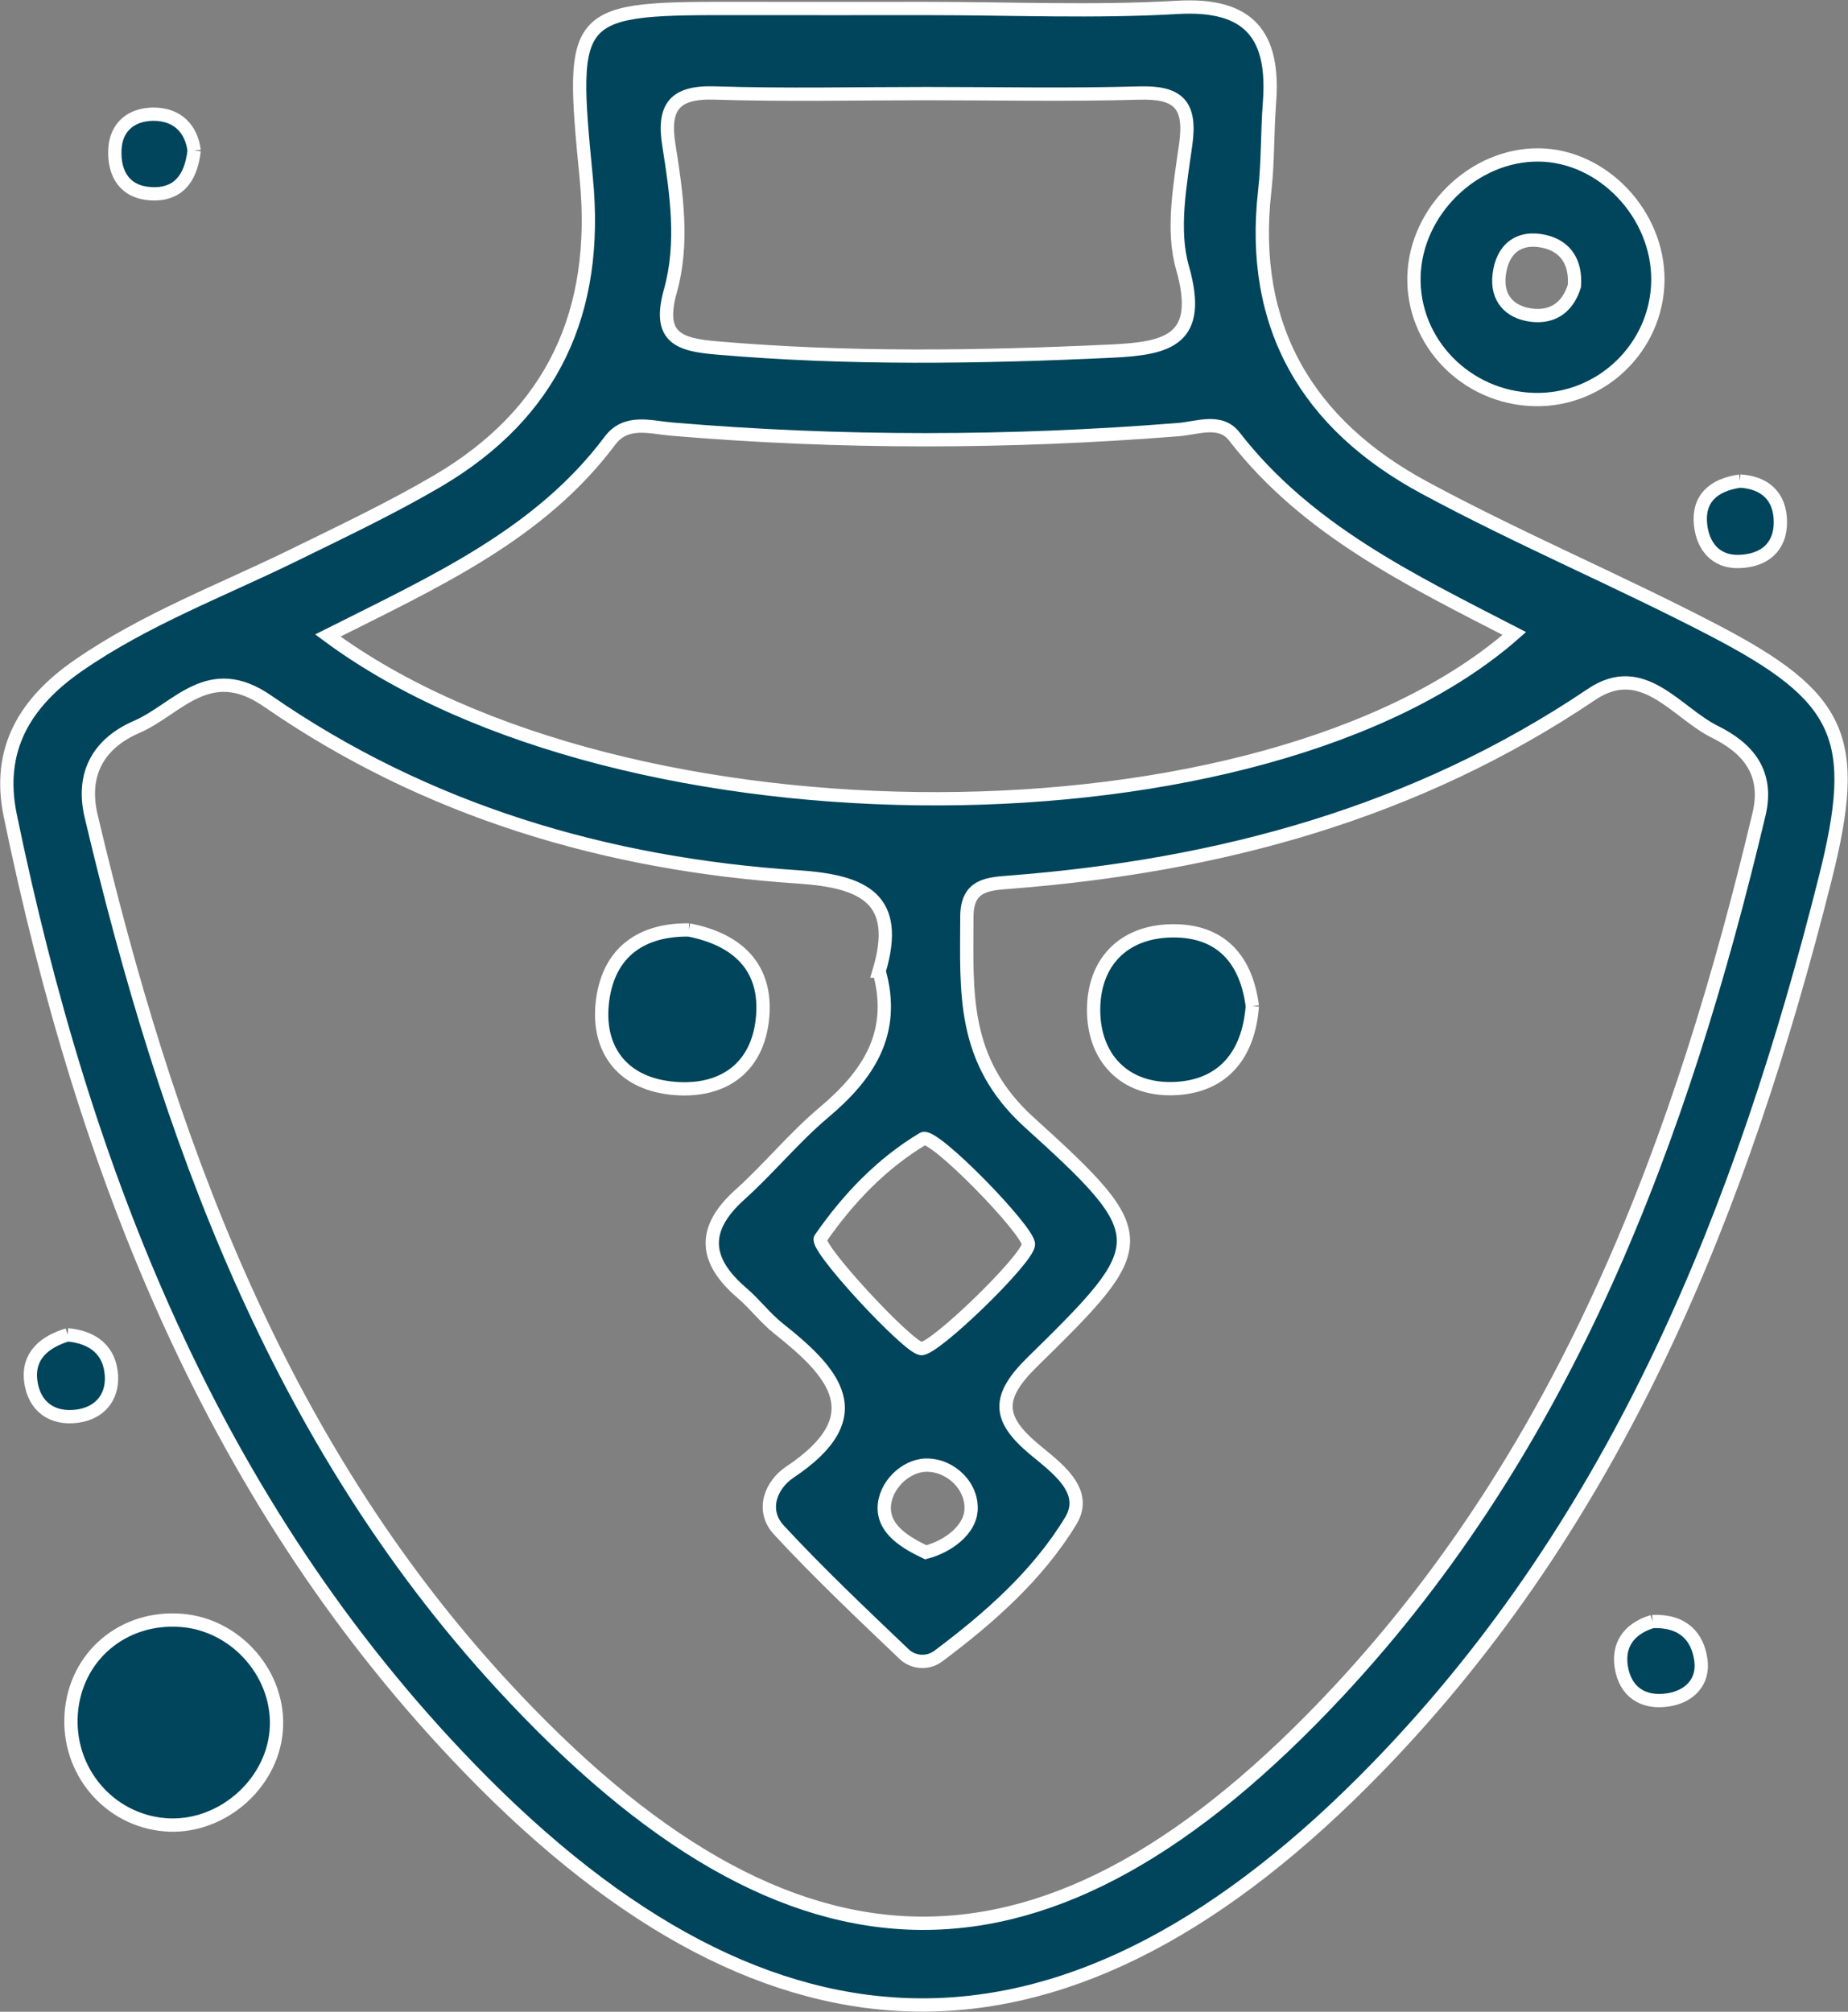
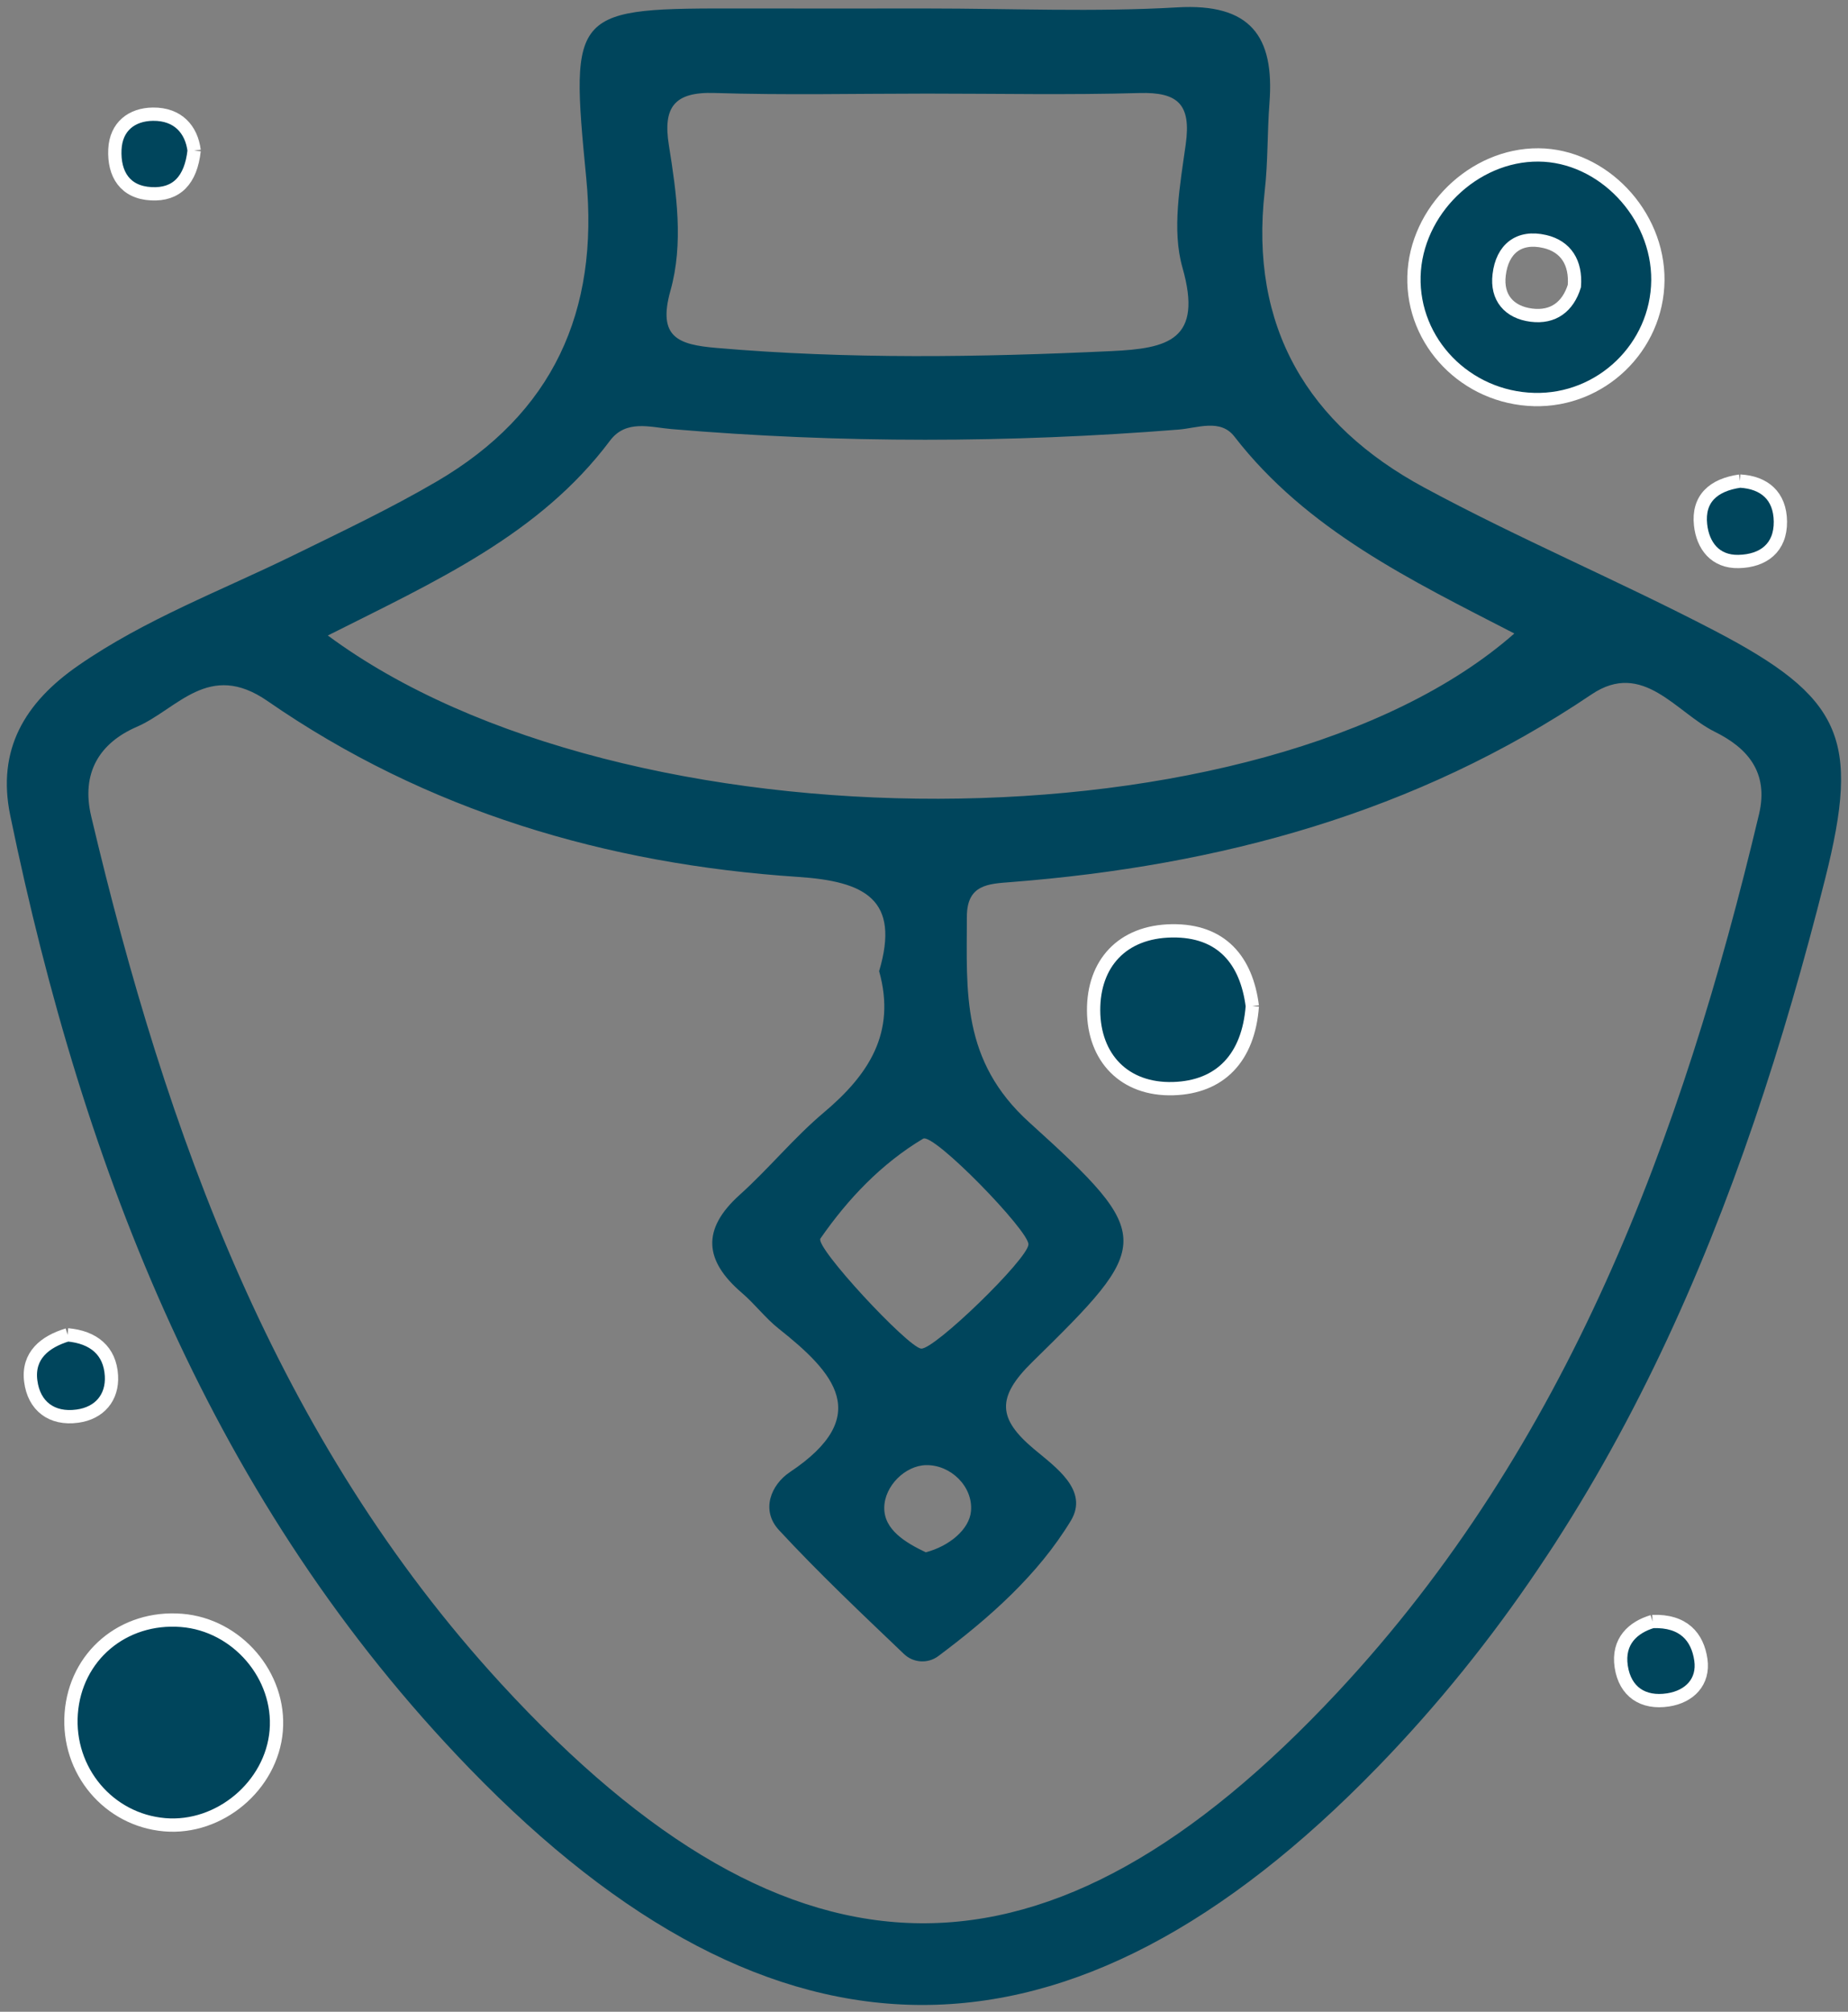
<svg xmlns="http://www.w3.org/2000/svg" id="svg1" width="55.61" height="60.519" viewBox="0 0 55.61 60.519">
  <rect x="0" y="0" width="55.61" height="60.519" fill="#808080" stroke="none" />
  <defs id="defs1">
    <clipPath clipPathUnits="userSpaceOnUse" id="clipPath201">
      <path d="M 0,475.765 H 1920 V 0 H 0 Z" transform="translate(-1020.001,-189.567)" id="path201" />
    </clipPath>
    <clipPath clipPathUnits="userSpaceOnUse" id="clipPath203">
      <path d="M 0,475.765 H 1920 V 0 H 0 Z" transform="translate(-1020.001,-189.567)" id="path203" />
    </clipPath>
    <clipPath clipPathUnits="userSpaceOnUse" id="clipPath205">
      <path d="M 0,475.765 H 1920 V 0 H 0 Z" transform="translate(-1034.639,-218.137)" id="path205" />
    </clipPath>
    <clipPath clipPathUnits="userSpaceOnUse" id="clipPath207">
      <path d="M 0,475.765 H 1920 V 0 H 0 Z" transform="translate(-1034.639,-218.137)" id="path207" />
    </clipPath>
    <clipPath clipPathUnits="userSpaceOnUse" id="clipPath209">
      <path d="M 0,475.765 H 1920 V 0 H 0 Z" transform="translate(-1005.341,-185.54)" id="path209" />
    </clipPath>
    <clipPath clipPathUnits="userSpaceOnUse" id="clipPath211">
      <path d="M 0,475.765 H 1920 V 0 H 0 Z" transform="translate(-1000.633,-194.473)" id="path211" />
    </clipPath>
    <clipPath clipPathUnits="userSpaceOnUse" id="clipPath213">
      <path d="M 0,475.765 H 1920 V 0 H 0 Z" transform="translate(-1038.377,-213.736)" id="path213" />
    </clipPath>
    <clipPath clipPathUnits="userSpaceOnUse" id="clipPath215">
      <path d="M 0,475.765 H 1920 V 0 H 0 Z" transform="translate(-1036.403,-188.006)" id="path215" />
    </clipPath>
    <clipPath clipPathUnits="userSpaceOnUse" id="clipPath217">
      <path d="M 0,475.765 H 1920 V 0 H 0 Z" transform="translate(-1003.489,-221.193)" id="path217" />
    </clipPath>
    <clipPath clipPathUnits="userSpaceOnUse" id="clipPath219">
      <path d="M 0,475.765 H 1920 V 0 H 0 Z" transform="translate(-1014.654,-203.609)" id="path219" />
    </clipPath>
    <clipPath clipPathUnits="userSpaceOnUse" id="clipPath221">
      <path d="M 0,475.765 H 1920 V 0 H 0 Z" transform="translate(-1027.371,-201.89)" id="path221" />
    </clipPath>
  </defs>
  <g id="layer-MC0" transform="translate(-1332.143,-334.9)">
    <path id="path200" d="M 0,0 C 0.516,0.133 0.985,0.509 1.021,0.93 1.07,1.483 0.564,1.979 0.004,1.967 -0.46,1.957 -0.933,1.501 -0.937,1.004 -0.941,0.507 -0.457,0.218 0,0 M 2.318,6.948 C 2.328,7.258 0.173,9.474 -0.06,9.334 -1.001,8.771 -1.755,7.979 -2.378,7.081 -2.51,6.891 -0.409,4.633 -0.106,4.597 0.185,4.562 2.307,6.62 2.318,6.948 M 0.027,32.919 c -1.598,0 -3.198,-0.037 -4.795,0.014 -0.907,0.029 -1.169,-0.319 -1.031,-1.178 0.174,-1.09 0.335,-2.218 0.035,-3.285 -0.297,-1.058 0.184,-1.216 1.035,-1.29 2.973,-0.257 5.944,-0.212 8.921,-0.072 1.282,0.06 2.069,0.251 1.603,1.884 -0.244,0.854 -0.054,1.864 0.074,2.784 0.125,0.9 -0.173,1.18 -1.047,1.156 C 3.225,32.886 1.626,32.919 0.027,32.919 M -13.498,20.69 c 6.671,-4.942 21.161,-4.899 26.785,0.045 -2.335,1.204 -4.683,2.331 -6.321,4.446 -0.315,0.407 -0.832,0.19 -1.258,0.156 -3.816,-0.304 -7.63,-0.312 -11.445,0.011 -0.482,0.04 -1.028,0.224 -1.392,-0.262 -1.587,-2.118 -3.924,-3.167 -6.369,-4.396 m 12.445,-7.575 c 0.483,1.62 -0.319,2.027 -1.831,2.127 -4.319,0.286 -8.391,1.488 -11.977,3.97 -1.327,0.918 -2.03,-0.185 -2.951,-0.584 -0.841,-0.364 -1.259,-1.041 -1.029,-2.014 1.699,-7.187 4.18,-14.061 9.259,-19.585 6.598,-7.177 12.361,-7.162 18.876,-0.189 5.198,5.564 7.779,12.515 9.516,19.813 0.229,0.962 -0.276,1.507 -0.996,1.863 -0.874,0.432 -1.623,1.626 -2.783,0.845 C 11.061,16.685 6.631,15.493 1.926,15.125 1.411,15.085 0.929,15.073 0.928,14.343 0.926,12.652 0.796,11.095 2.339,9.7 5.197,7.116 5.122,6.957 2.401,4.29 1.588,3.493 1.632,3.013 2.437,2.335 2.923,1.925 3.694,1.402 3.273,0.709 2.53,-0.516 1.436,-1.48 0.284,-2.342 c -0.236,-0.177 -0.565,-0.155 -0.775,0.046 -0.958,0.914 -1.922,1.825 -2.821,2.795 -0.42,0.452 -0.18,1.027 0.244,1.31 1.893,1.263 1.002,2.244 -0.252,3.238 -0.302,0.239 -0.539,0.558 -0.833,0.809 -0.849,0.728 -0.912,1.434 -0.045,2.213 0.657,0.591 1.222,1.288 1.897,1.856 1.001,0.843 1.641,1.79 1.248,3.19 M 0.04,34.84 c 1.88,0 3.765,-0.084 5.638,0.025 1.652,0.096 2.197,-0.65 2.081,-2.157 C 7.708,32.047 7.727,31.379 7.652,30.721 7.303,27.652 8.624,25.447 11.25,24.03 c 2.136,-1.154 4.384,-2.1 6.539,-3.222 2.907,-1.514 3.312,-2.439 2.516,-5.601 C 18.433,7.772 15.634,0.75 10.204,-4.844 c -6.96,-7.172 -13.616,-7.139 -20.497,-0.041 -5.79,5.973 -8.714,13.473 -10.374,21.511 -0.31,1.497 0.335,2.554 1.534,3.385 1.512,1.048 3.226,1.689 4.861,2.49 1.091,0.535 2.192,1.056 3.239,1.669 2.612,1.53 3.662,3.825 3.369,6.839 -0.373,3.834 -0.327,3.838 3.557,3.831 1.382,-0.002 2.764,0 4.147,0" style="fill:#00455c icc-color(sRGB-IEC61966-2, 0.1, 0, 0.271, 0.361);fill-opacity:1;fill-rule:nonzero;stroke:none" transform="matrix(1.333,0,0,-1.333,1360.001,381.597)" clip-path="url(#clipPath201)" />
-     <path id="path202" d="M 0,0 C 0.516,0.133 0.985,0.509 1.021,0.93 1.07,1.483 0.564,1.979 0.004,1.967 -0.46,1.957 -0.933,1.501 -0.937,1.004 -0.941,0.507 -0.457,0.218 0,0 Z M 2.318,6.948 C 2.328,7.258 0.173,9.474 -0.06,9.334 -1.001,8.771 -1.755,7.979 -2.378,7.081 -2.51,6.891 -0.409,4.633 -0.106,4.597 0.185,4.562 2.307,6.62 2.318,6.948 Z M 0.027,32.919 c -1.598,0 -3.198,-0.037 -4.795,0.014 -0.907,0.029 -1.169,-0.319 -1.031,-1.178 0.174,-1.09 0.335,-2.218 0.035,-3.285 -0.297,-1.058 0.184,-1.216 1.035,-1.29 2.973,-0.257 5.944,-0.212 8.921,-0.072 1.282,0.06 2.069,0.251 1.603,1.884 -0.244,0.854 -0.054,1.864 0.074,2.784 0.125,0.9 -0.173,1.18 -1.047,1.156 C 3.225,32.886 1.626,32.919 0.027,32.919 Z M -13.498,20.69 c 6.671,-4.942 21.161,-4.899 26.785,0.045 -2.335,1.204 -4.683,2.331 -6.321,4.446 -0.315,0.407 -0.832,0.19 -1.258,0.156 -3.816,-0.304 -7.63,-0.312 -11.445,0.011 -0.482,0.04 -1.028,0.224 -1.392,-0.262 -1.587,-2.118 -3.924,-3.167 -6.369,-4.396 z m 12.445,-7.575 c 0.483,1.62 -0.319,2.027 -1.831,2.127 -4.319,0.286 -8.391,1.488 -11.977,3.97 -1.327,0.918 -2.03,-0.185 -2.951,-0.584 -0.841,-0.364 -1.259,-1.041 -1.029,-2.014 1.699,-7.187 4.18,-14.061 9.259,-19.585 6.598,-7.177 12.361,-7.162 18.876,-0.189 5.198,5.564 7.779,12.515 9.516,19.813 0.229,0.962 -0.276,1.507 -0.996,1.863 -0.874,0.432 -1.623,1.626 -2.783,0.845 C 11.061,16.685 6.631,15.493 1.926,15.125 1.411,15.085 0.929,15.073 0.928,14.343 0.926,12.652 0.796,11.095 2.339,9.7 5.197,7.116 5.122,6.957 2.401,4.29 1.588,3.493 1.632,3.013 2.437,2.335 2.923,1.925 3.694,1.402 3.273,0.709 2.53,-0.516 1.436,-1.48 0.284,-2.342 c -0.236,-0.177 -0.565,-0.155 -0.775,0.046 -0.958,0.914 -1.922,1.825 -2.821,2.795 -0.42,0.452 -0.18,1.027 0.244,1.31 1.893,1.263 1.002,2.244 -0.252,3.238 -0.302,0.239 -0.539,0.558 -0.833,0.809 -0.849,0.728 -0.912,1.434 -0.045,2.213 0.657,0.591 1.222,1.288 1.897,1.856 1.001,0.843 1.641,1.79 1.248,3.19 z M 0.04,34.84 c 1.88,0 3.765,-0.084 5.638,0.025 1.652,0.096 2.197,-0.65 2.081,-2.157 C 7.708,32.047 7.727,31.379 7.652,30.721 7.303,27.652 8.624,25.447 11.25,24.03 c 2.136,-1.154 4.384,-2.1 6.539,-3.222 2.907,-1.514 3.312,-2.439 2.516,-5.601 C 18.433,7.772 15.634,0.75 10.204,-4.844 c -6.96,-7.172 -13.616,-7.139 -20.497,-0.041 -5.79,5.973 -8.714,13.473 -10.374,21.511 -0.31,1.497 0.335,2.554 1.534,3.385 1.512,1.048 3.226,1.689 4.861,2.49 1.091,0.535 2.192,1.056 3.239,1.669 2.612,1.53 3.662,3.825 3.369,6.839 -0.373,3.834 -0.327,3.838 3.557,3.831 1.382,-0.002 2.764,0 4.147,0 z" style="fill:none;stroke:#ffffff icc-color(sRGB-IEC61966-2, 0.1, 1, 1, 1);stroke-width:0.3;stroke-linecap:butt;stroke-linejoin:miter;stroke-miterlimit:10;stroke-dasharray:none;stroke-opacity:1" transform="matrix(1.333,0,0,-1.333,1360.001,381.597)" clip-path="url(#clipPath203)" />
    <path id="path204" d="M 0,0 C 0.04,0.526 -0.189,0.893 -0.668,1.005 -1.252,1.141 -1.629,0.838 -1.698,0.253 -1.76,-0.259 -1.474,-0.593 -0.97,-0.657 -0.475,-0.72 -0.144,-0.465 0,0 m -3.621,0.222 c 0.04,1.473 1.347,2.747 2.81,2.737 C 0.636,2.95 1.899,1.623 1.885,0.127 1.87,-1.381 0.601,-2.601 -0.91,-2.561 c -1.533,0.04 -2.751,1.291 -2.711,2.783" style="fill:#00455c icc-color(sRGB-IEC61966-2, 0.1, 0, 0.271, 0.361);fill-opacity:1;fill-rule:nonzero;stroke:none" transform="matrix(1.333,0,0,-1.333,1379.519,343.505)" clip-path="url(#clipPath205)" />
    <path id="path206" d="M 0,0 C 0.04,0.526 -0.189,0.893 -0.668,1.005 -1.252,1.141 -1.629,0.838 -1.698,0.253 -1.76,-0.259 -1.474,-0.593 -0.97,-0.657 -0.475,-0.72 -0.144,-0.465 0,0 Z m -3.621,0.222 c 0.04,1.473 1.347,2.747 2.81,2.737 C 0.636,2.95 1.899,1.623 1.885,0.127 1.87,-1.381 0.601,-2.601 -0.91,-2.561 c -1.533,0.04 -2.751,1.291 -2.711,2.783 z" style="fill:none;stroke:#ffffff icc-color(sRGB-IEC61966-2, 0.1, 1, 1, 1);stroke-width:0.3;stroke-linecap:butt;stroke-linejoin:miter;stroke-miterlimit:10;stroke-dasharray:none;stroke-opacity:1" transform="matrix(1.333,0,0,-1.333,1379.519,343.505)" clip-path="url(#clipPath207)" />
    <path id="path208" d="m 0,0 c -0.104,-1.237 -1.278,-2.226 -2.518,-2.12 -1.267,0.109 -2.203,1.221 -2.11,2.509 0.094,1.295 1.173,2.207 2.49,2.103 C -0.884,2.393 0.104,1.242 0,0" style="fill:#00455c icc-color(sRGB-IEC61966-2, 0.1, 0, 0.271, 0.361);fill-opacity:1;fill-rule:nonzero;stroke:#ffffff icc-color(sRGB-IEC61966-2, 0.1, 1, 1, 1);stroke-width:0.3;stroke-linecap:butt;stroke-linejoin:miter;stroke-miterlimit:10;stroke-dasharray:none;stroke-opacity:1" transform="matrix(1.333,0,0,-1.333,1340.455,386.967)" clip-path="url(#clipPath209)" />
    <path id="path210" d="M 0,0 C 0.584,-0.052 0.958,-0.357 0.99,-0.923 1.018,-1.414 0.722,-1.767 0.222,-1.835 -0.361,-1.915 -0.761,-1.605 -0.832,-1.043 -0.905,-0.466 -0.511,-0.154 0,0" style="fill:#00455c icc-color(sRGB-IEC61966-2, 0.1, 0, 0.271, 0.361);fill-opacity:1;fill-rule:nonzero;stroke:#ffffff icc-color(sRGB-IEC61966-2, 0.1, 1, 1, 1);stroke-width:0.3;stroke-linecap:butt;stroke-linejoin:miter;stroke-miterlimit:10;stroke-dasharray:none;stroke-opacity:1" transform="matrix(1.333,0,0,-1.333,1334.177,375.055)" clip-path="url(#clipPath211)" />
    <path id="path212" d="M 0,0 C 0.551,-0.031 0.905,-0.334 0.912,-0.913 0.918,-1.506 0.529,-1.803 -0.033,-1.815 -0.562,-1.826 -0.839,-1.456 -0.89,-0.989 -0.954,-0.401 -0.603,-0.086 0,0" style="fill:#00455c icc-color(sRGB-IEC61966-2, 0.1, 0, 0.271, 0.361);fill-opacity:1;fill-rule:nonzero;stroke:#ffffff icc-color(sRGB-IEC61966-2, 0.1, 1, 1, 1);stroke-width:0.3;stroke-linecap:butt;stroke-linejoin:miter;stroke-miterlimit:10;stroke-dasharray:none;stroke-opacity:1" transform="matrix(1.333,0,0,-1.333,1384.503,349.372)" clip-path="url(#clipPath213)" />
    <path id="path214" d="M 0,0 C 0.702,0.026 1.018,-0.349 1.092,-0.866 1.162,-1.359 0.839,-1.694 0.353,-1.769 -0.214,-1.857 -0.62,-1.586 -0.706,-1.018 -0.792,-0.443 -0.436,-0.129 0,0" style="fill:#00455c icc-color(sRGB-IEC61966-2, 0.1, 0, 0.271, 0.361);fill-opacity:1;fill-rule:nonzero;stroke:#ffffff icc-color(sRGB-IEC61966-2, 0.1, 1, 1, 1);stroke-width:0.3;stroke-linecap:butt;stroke-linejoin:miter;stroke-miterlimit:10;stroke-dasharray:none;stroke-opacity:1" transform="matrix(1.333,0,0,-1.333,1381.87,383.679)" clip-path="url(#clipPath215)" />
    <path id="path216" d="m 0,0 c -0.074,-0.671 -0.398,-1.005 -0.968,-0.975 -0.592,0.03 -0.847,0.442 -0.821,1.001 0.025,0.52 0.385,0.79 0.859,0.795 C -0.362,0.827 -0.059,0.471 0,0" style="fill:#00455c icc-color(sRGB-IEC61966-2, 0.1, 0, 0.271, 0.361);fill-opacity:1;fill-rule:nonzero;stroke:#ffffff icc-color(sRGB-IEC61966-2, 0.1, 1, 1, 1);stroke-width:0.3;stroke-linecap:butt;stroke-linejoin:miter;stroke-miterlimit:10;stroke-dasharray:none;stroke-opacity:1" transform="matrix(1.333,0,0,-1.333,1337.985,339.429)" clip-path="url(#clipPath217)" />
-     <path id="path218" d="M 0,0 C 1.12,-0.218 1.76,-0.859 1.666,-1.957 1.562,-3.171 0.695,-3.699 -0.428,-3.566 -1.515,-3.439 -2.095,-2.673 -1.945,-1.573 -1.796,-0.48 -1.049,0.012 0,0" style="fill:#00455c icc-color(sRGB-IEC61966-2, 0.1, 0, 0.271, 0.361);fill-opacity:1;fill-rule:nonzero;stroke:#ffffff icc-color(sRGB-IEC61966-2, 0.1, 1, 1, 1);stroke-width:0.3;stroke-linecap:butt;stroke-linejoin:miter;stroke-miterlimit:10;stroke-dasharray:none;stroke-opacity:1" transform="matrix(1.333,0,0,-1.333,1352.872,362.875)" clip-path="url(#clipPath219)" />
    <path id="path220" d="m 0,0 c -0.087,-1.163 -0.721,-1.831 -1.788,-1.862 -1.102,-0.032 -1.79,0.698 -1.795,1.764 -0.005,1.059 0.645,1.78 1.766,1.797 C -0.692,1.716 -0.131,1.031 0,0" style="fill:#00455c icc-color(sRGB-IEC61966-2, 0.1, 0, 0.271, 0.361);fill-opacity:1;fill-rule:nonzero;stroke:#ffffff icc-color(sRGB-IEC61966-2, 0.1, 1, 1, 1);stroke-width:0.3;stroke-linecap:butt;stroke-linejoin:miter;stroke-miterlimit:10;stroke-dasharray:none;stroke-opacity:1" transform="matrix(1.333,0,0,-1.333,1369.828,365.167)" clip-path="url(#clipPath221)" />
  </g>
</svg>